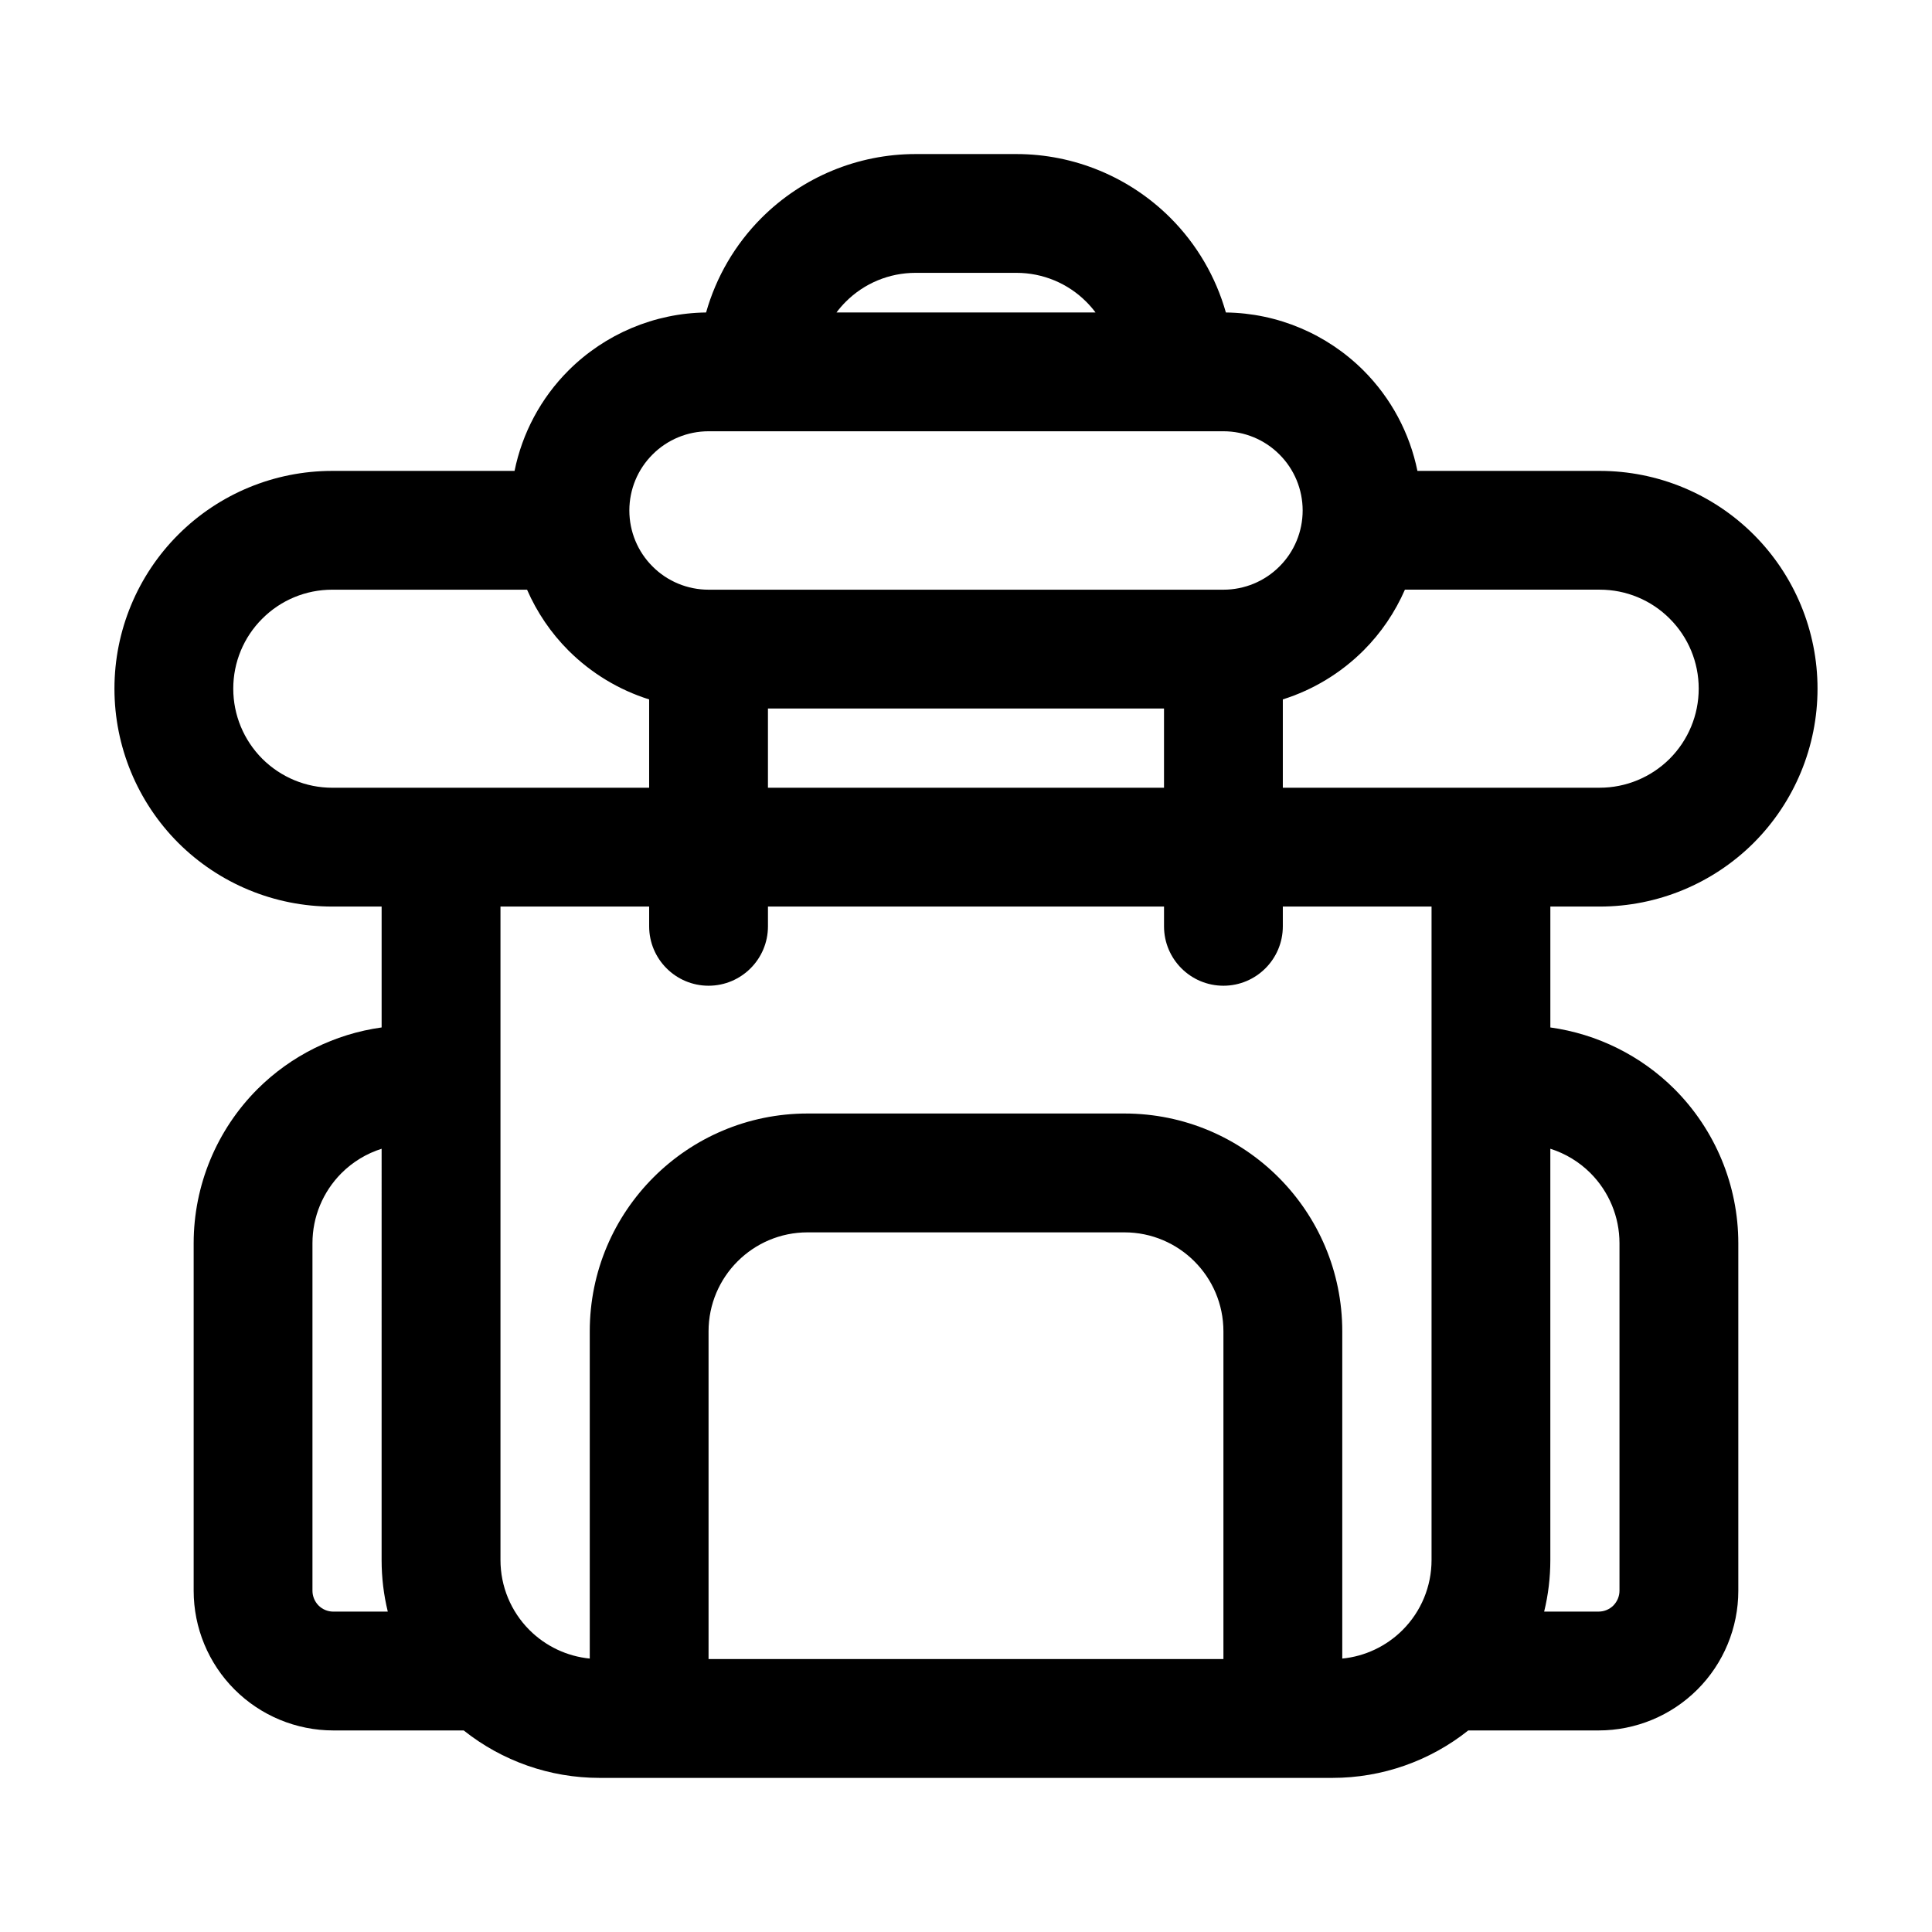
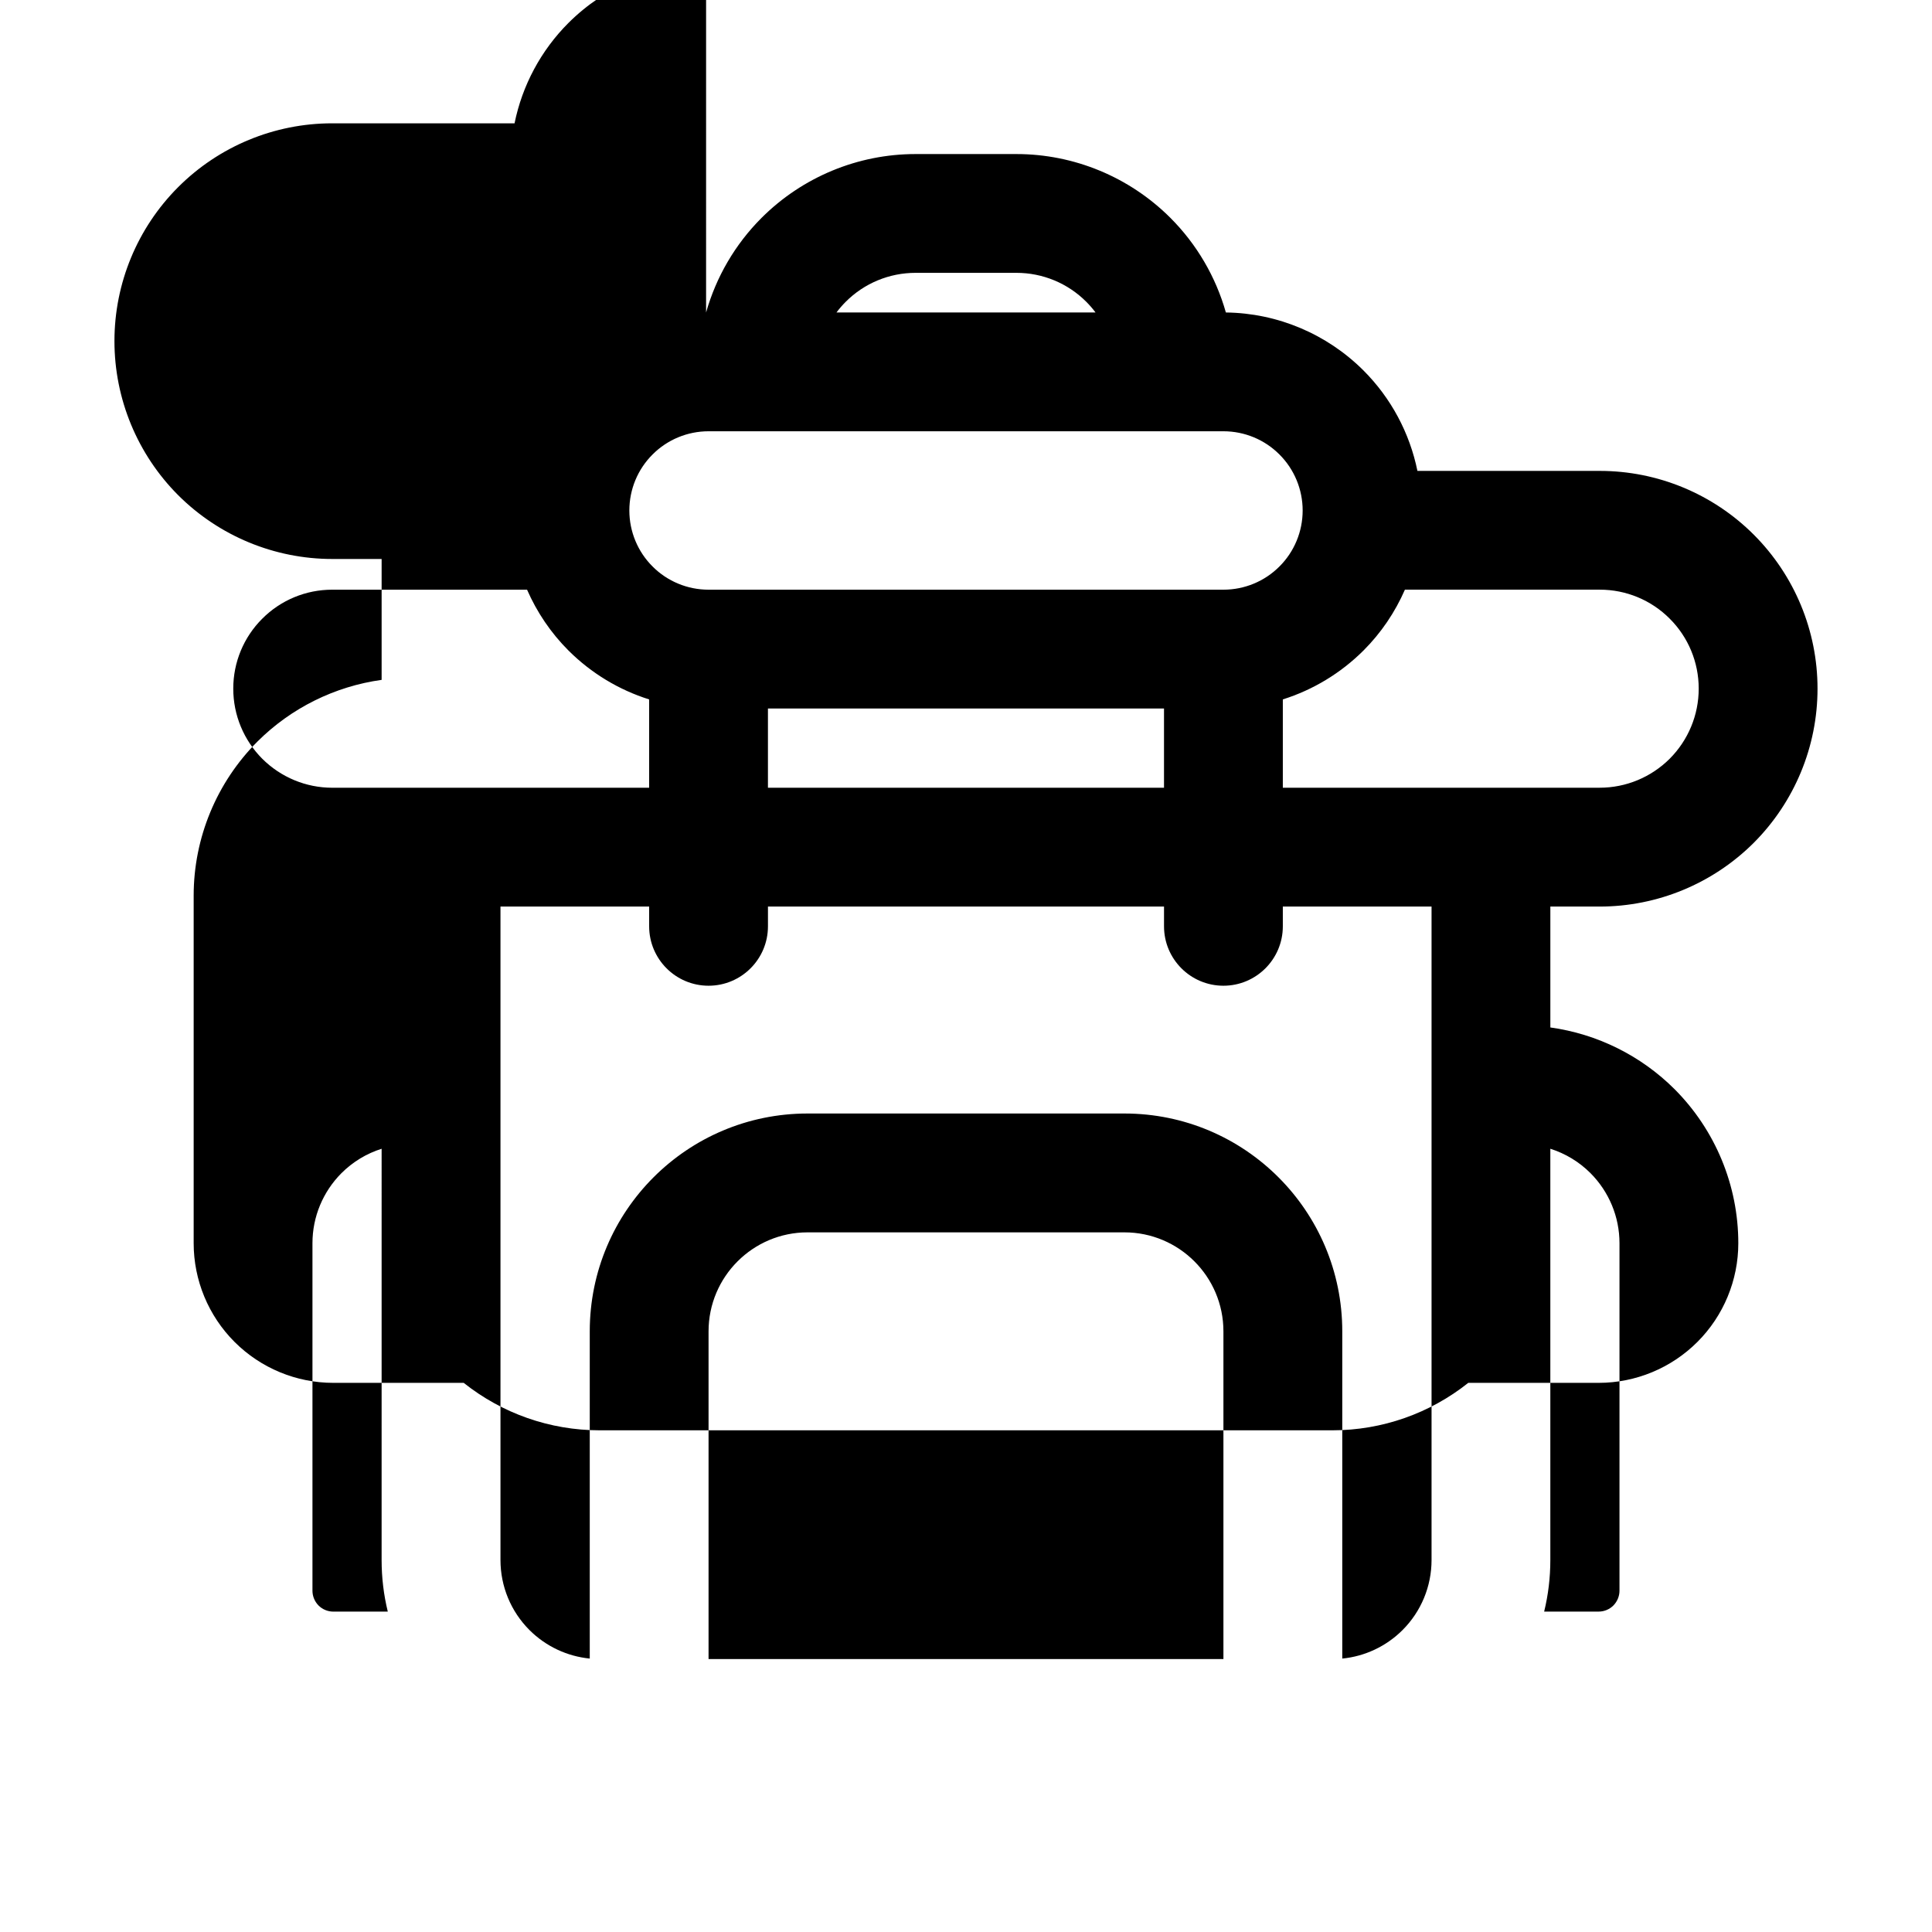
<svg xmlns="http://www.w3.org/2000/svg" fill="#000000" width="800px" height="800px" version="1.1" viewBox="144 144 512 512">
-   <path d="m331.12 226.81c2.664-9.406 7.684-18.055 14.715-25.086 10.832-10.812 25.504-16.898 40.789-16.898h26.742c15.281 0 29.957 6.086 40.789 16.898 7.031 7.031 12.051 15.68 14.715 25.086 13.688 0.168 26.766 5.688 36.465 15.367 7.328 7.328 12.258 16.605 14.297 26.617h48.344c15.305 0 29.977 6.086 40.789 16.898s16.898 25.484 16.898 40.789v0.043c0 15.305-6.086 29.996-16.898 40.828-10.832 10.812-25.527 16.898-40.828 16.898h-13.078v32.035c12.387 1.723 23.973 7.43 32.914 16.352 10.812 10.832 16.898 25.527 16.898 40.828v92.113c0 9.805-3.906 19.23-10.832 26.156-6.949 6.949-16.375 10.852-26.176 10.852h-34.555c-10.18 8.102-22.84 12.574-35.98 12.574h-194.26c-13.141 0-25.801-4.473-35.98-12.574h-34.555c-9.805 0-19.23-3.906-26.176-10.852-6.926-6.926-10.832-16.352-10.832-26.156v-92.113c0-15.305 6.086-29.996 16.898-40.828 8.941-8.922 20.531-14.633 32.914-16.352v-32.035h-13.078c-15.305 0-29.996-6.086-40.828-16.898-10.812-10.832-16.898-25.527-16.898-40.828v-0.043c0-15.305 6.086-29.977 16.898-40.789s25.484-16.898 40.789-16.898h48.344c2.035-10.012 6.969-19.293 14.297-26.617 9.699-9.676 22.777-15.199 36.465-15.367zm137.1 356.86v-86.844c0-14.484-11.754-26.238-26.238-26.238h-83.969c-14.484 0-26.238 11.754-26.238 26.238v86.844h136.45zm15.742-199.43v5.246c0 8.691-7.055 15.742-15.742 15.742-8.691 0-15.742-7.055-15.742-15.742v-5.246h-104.96v5.246c0 8.691-7.055 15.742-15.742 15.742-8.691 0-15.742-7.055-15.742-15.742v-5.246h-39.402v173.18c0 6.969 2.75 13.625 7.684 18.559 4.305 4.305 9.973 6.969 15.977 7.559v-86.719c0-31.887 25.84-57.727 57.727-57.727h83.969c31.887 0 57.727 25.84 57.727 57.727v86.719c6.004-0.586 11.672-3.254 15.977-7.559 4.934-4.934 7.684-11.586 7.684-18.559v-173.18zm70.891 64.195v108.99c0 4.641-0.547 9.215-1.637 13.664h14.441c1.469 0 2.875-0.586 3.906-1.617 1.027-1.051 1.617-2.457 1.617-3.906v-92.113c0-6.969-2.769-13.625-7.684-18.559-3-3-6.656-5.207-10.645-6.465zm-309.72 0c-3.988 1.258-7.641 3.465-10.645 6.465-4.914 4.934-7.684 11.586-7.684 18.559v92.113c0 1.449 0.586 2.856 1.617 3.906 1.027 1.027 2.434 1.617 3.906 1.617h14.441c-1.09-4.449-1.637-9.027-1.637-13.664zm271.18-148.16c-2.602 5.961-6.297 11.441-10.98 16.121-6.047 6.023-13.371 10.434-21.371 12.953v23.406h83.969c6.969 0 13.625-2.769 18.559-7.684 4.914-4.934 7.684-11.586 7.684-18.559v-0.043c0-6.949-2.75-13.602-7.684-18.516-4.914-4.934-11.566-7.684-18.516-7.684h-51.66zm-168.8 52.48h104.96v-20.992h-104.96zm-63.836-52.48h-51.66c-6.949 0-13.602 2.75-18.516 7.684-4.934 4.914-7.684 11.566-7.684 18.516v0.043c0 6.969 2.769 13.625 7.684 18.559 4.934 4.914 11.586 7.684 18.559 7.684h83.969v-23.406c-7.996-2.519-15.324-6.926-21.371-12.953-4.68-4.68-8.375-10.16-10.98-16.121zm205.54-20.992c0 5.562-2.203 10.914-6.152 14.84-3.926 3.945-9.277 6.152-14.84 6.152h-136.45c-5.562 0-10.914-2.203-14.84-6.152-3.945-3.926-6.152-9.277-6.152-14.84s2.203-10.914 6.152-14.84c3.926-3.945 9.277-6.152 14.84-6.152h136.45c5.562 0 10.914 2.203 14.84 6.152 3.945 3.926 6.152 9.277 6.152 14.84zm-54.895-52.48c-0.734-0.988-1.555-1.93-2.434-2.812-4.914-4.934-11.566-7.684-18.516-7.684h-26.742c-6.949 0-13.602 2.75-18.516 7.684-0.883 0.883-1.699 1.828-2.434 2.812h68.645z" fill-rule="evenodd" />
+   <path d="m331.12 226.81c2.664-9.406 7.684-18.055 14.715-25.086 10.832-10.812 25.504-16.898 40.789-16.898h26.742c15.281 0 29.957 6.086 40.789 16.898 7.031 7.031 12.051 15.68 14.715 25.086 13.688 0.168 26.766 5.688 36.465 15.367 7.328 7.328 12.258 16.605 14.297 26.617h48.344c15.305 0 29.977 6.086 40.789 16.898s16.898 25.484 16.898 40.789v0.043c0 15.305-6.086 29.996-16.898 40.828-10.832 10.812-25.527 16.898-40.828 16.898h-13.078v32.035c12.387 1.723 23.973 7.43 32.914 16.352 10.812 10.832 16.898 25.527 16.898 40.828c0 9.805-3.906 19.23-10.832 26.156-6.949 6.949-16.375 10.852-26.176 10.852h-34.555c-10.18 8.102-22.84 12.574-35.98 12.574h-194.26c-13.141 0-25.801-4.473-35.98-12.574h-34.555c-9.805 0-19.23-3.906-26.176-10.852-6.926-6.926-10.832-16.352-10.832-26.156v-92.113c0-15.305 6.086-29.996 16.898-40.828 8.941-8.922 20.531-14.633 32.914-16.352v-32.035h-13.078c-15.305 0-29.996-6.086-40.828-16.898-10.812-10.832-16.898-25.527-16.898-40.828v-0.043c0-15.305 6.086-29.977 16.898-40.789s25.484-16.898 40.789-16.898h48.344c2.035-10.012 6.969-19.293 14.297-26.617 9.699-9.676 22.777-15.199 36.465-15.367zm137.1 356.86v-86.844c0-14.484-11.754-26.238-26.238-26.238h-83.969c-14.484 0-26.238 11.754-26.238 26.238v86.844h136.45zm15.742-199.43v5.246c0 8.691-7.055 15.742-15.742 15.742-8.691 0-15.742-7.055-15.742-15.742v-5.246h-104.96v5.246c0 8.691-7.055 15.742-15.742 15.742-8.691 0-15.742-7.055-15.742-15.742v-5.246h-39.402v173.18c0 6.969 2.75 13.625 7.684 18.559 4.305 4.305 9.973 6.969 15.977 7.559v-86.719c0-31.887 25.84-57.727 57.727-57.727h83.969c31.887 0 57.727 25.84 57.727 57.727v86.719c6.004-0.586 11.672-3.254 15.977-7.559 4.934-4.934 7.684-11.586 7.684-18.559v-173.18zm70.891 64.195v108.99c0 4.641-0.547 9.215-1.637 13.664h14.441c1.469 0 2.875-0.586 3.906-1.617 1.027-1.051 1.617-2.457 1.617-3.906v-92.113c0-6.969-2.769-13.625-7.684-18.559-3-3-6.656-5.207-10.645-6.465zm-309.72 0c-3.988 1.258-7.641 3.465-10.645 6.465-4.914 4.934-7.684 11.586-7.684 18.559v92.113c0 1.449 0.586 2.856 1.617 3.906 1.027 1.027 2.434 1.617 3.906 1.617h14.441c-1.09-4.449-1.637-9.027-1.637-13.664zm271.18-148.16c-2.602 5.961-6.297 11.441-10.98 16.121-6.047 6.023-13.371 10.434-21.371 12.953v23.406h83.969c6.969 0 13.625-2.769 18.559-7.684 4.914-4.934 7.684-11.586 7.684-18.559v-0.043c0-6.949-2.75-13.602-7.684-18.516-4.914-4.934-11.566-7.684-18.516-7.684h-51.66zm-168.8 52.48h104.96v-20.992h-104.96zm-63.836-52.48h-51.66c-6.949 0-13.602 2.75-18.516 7.684-4.934 4.914-7.684 11.566-7.684 18.516v0.043c0 6.969 2.769 13.625 7.684 18.559 4.934 4.914 11.586 7.684 18.559 7.684h83.969v-23.406c-7.996-2.519-15.324-6.926-21.371-12.953-4.68-4.68-8.375-10.16-10.98-16.121zm205.54-20.992c0 5.562-2.203 10.914-6.152 14.84-3.926 3.945-9.277 6.152-14.84 6.152h-136.45c-5.562 0-10.914-2.203-14.84-6.152-3.945-3.926-6.152-9.277-6.152-14.84s2.203-10.914 6.152-14.84c3.926-3.945 9.277-6.152 14.84-6.152h136.45c5.562 0 10.914 2.203 14.84 6.152 3.945 3.926 6.152 9.277 6.152 14.84zm-54.895-52.48c-0.734-0.988-1.555-1.93-2.434-2.812-4.914-4.934-11.566-7.684-18.516-7.684h-26.742c-6.949 0-13.602 2.75-18.516 7.684-0.883 0.883-1.699 1.828-2.434 2.812h68.645z" fill-rule="evenodd" />
</svg>